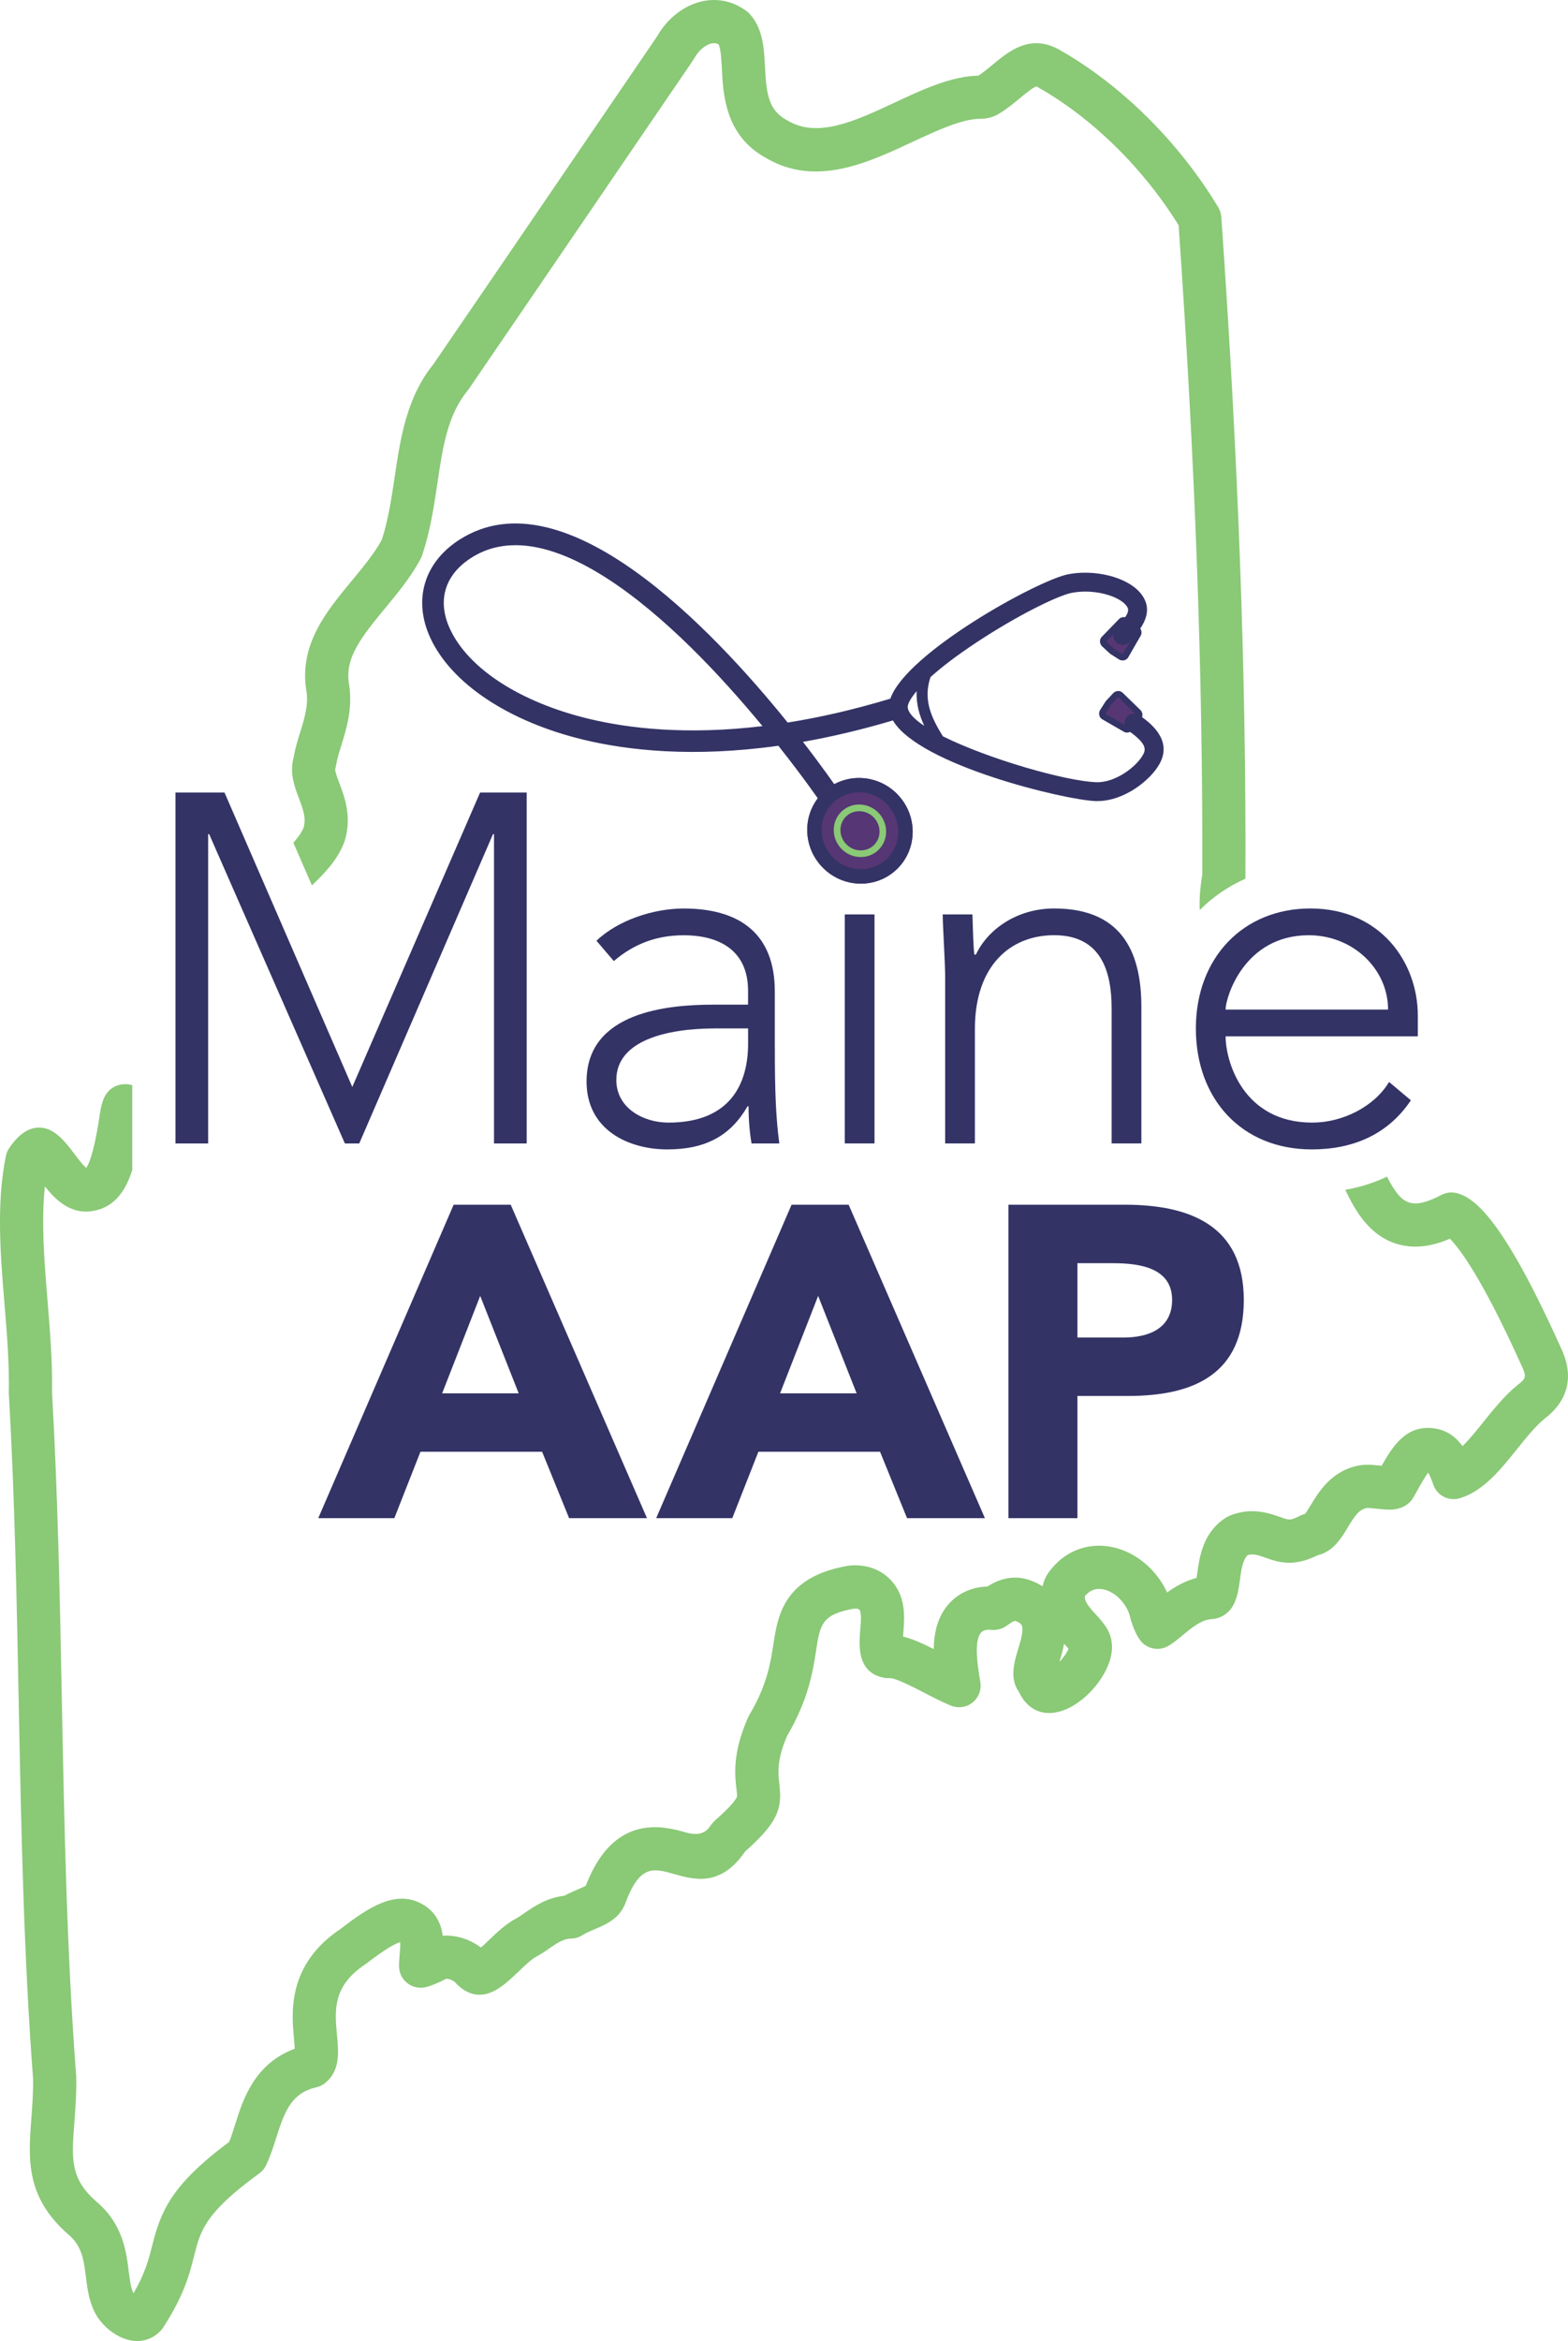
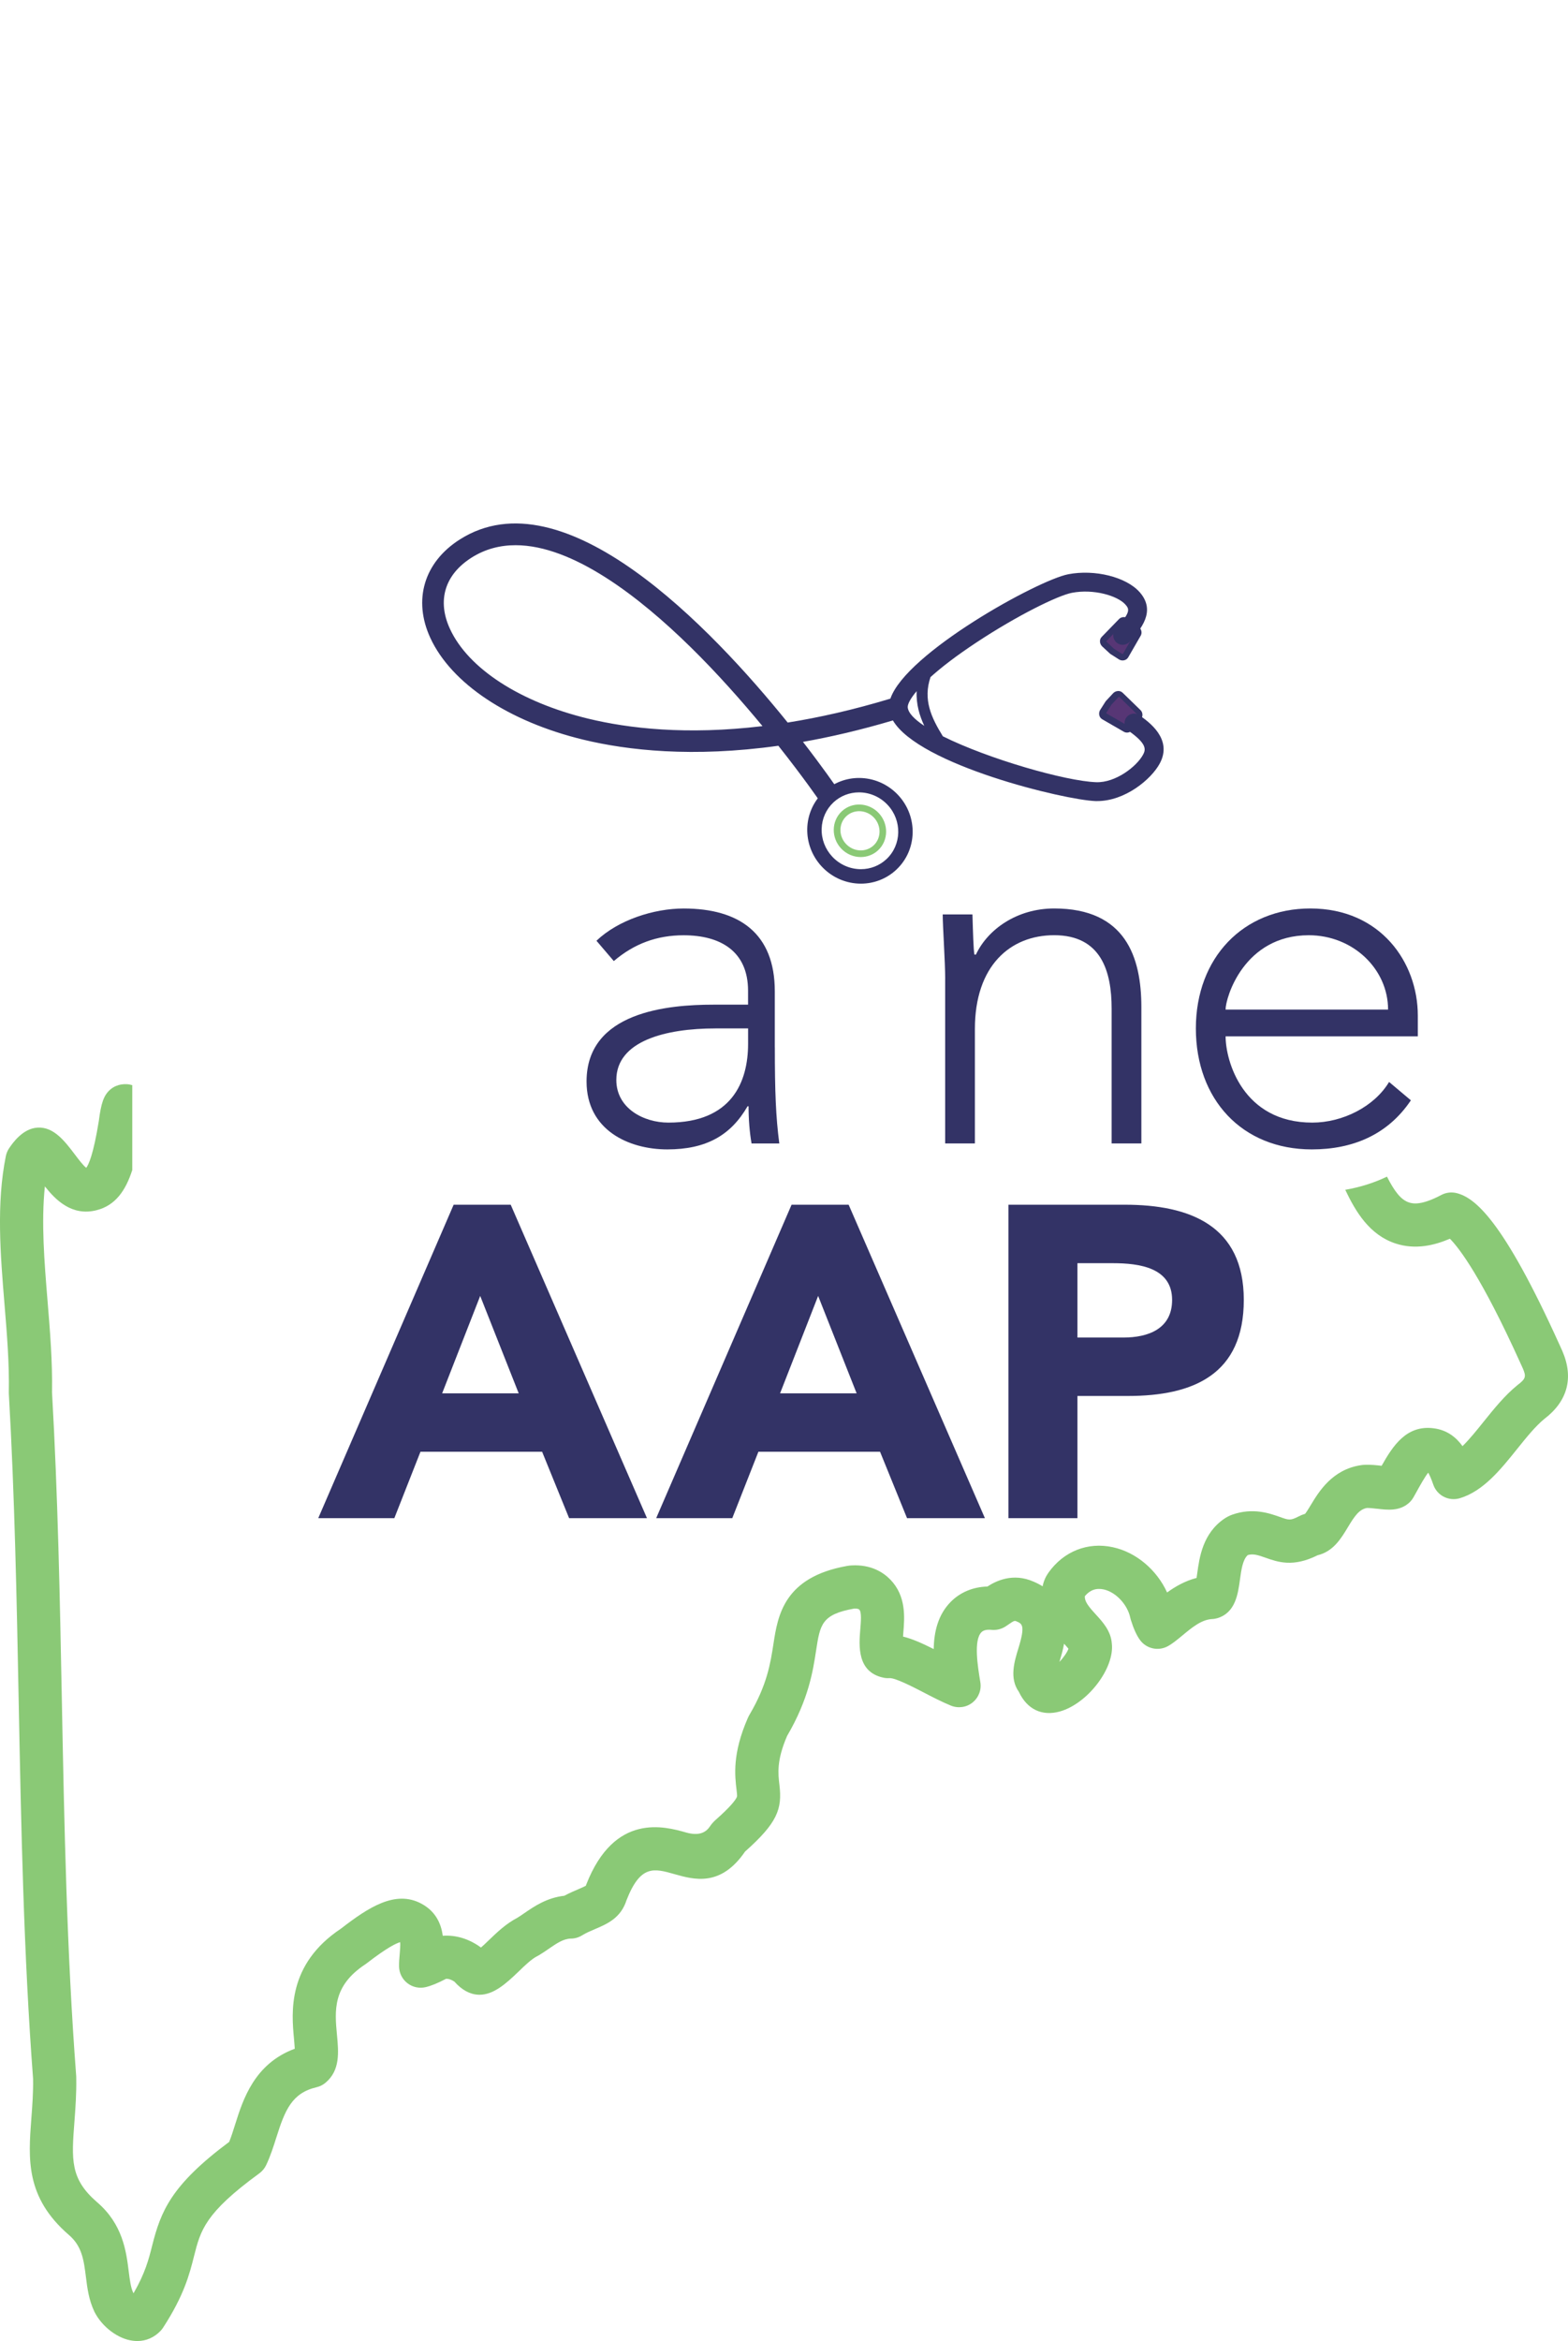
<svg xmlns="http://www.w3.org/2000/svg" id="Layer_2" viewBox="0 0 467.2 697.07">
  <defs>
    <style>.cls-1{fill:#8ac976;}.cls-1,.cls-2,.cls-3{stroke-width:0px;}.cls-2{fill:#573675;}.cls-3{fill:#336;}</style>
  </defs>
  <g id="Layer_1-2">
    <g id="maine">
      <path class="cls-1" d="M465.53,402.32s-.03-.08-.05-.12l-.79-1.74c-16.95-37.45-25.29-43.82-30.65-45.19-1.54-.39-3.18-.2-4.59.55-5.65,2.98-8.2,2.7-9.62,2.23-2.42-.8-4.32-3.27-6.57-7.69-3.82,1.84-7.98,3.15-12.43,3.92,3.08,6.48,7.19,13.42,14.97,15.98,5.97,1.97,11.7.52,16.21-1.41,2.73,2.74,9.35,11.28,20.96,36.92l.77,1.69c.99,2.31.96,3.04-1.44,4.85-.06.05-.13.1-.19.15-3.78,3.07-6.98,7.06-10.09,10.92-1.93,2.41-4.13,5.15-6.25,7.23-1.86-2.59-4.6-4.85-8.7-5.33-8-.98-12.03,5.2-15.4,11.18-1.45-.17-3.1-.36-4.88-.3-.44.01-.89.05-1.32.12-8.53,1.3-12.5,7.89-14.88,11.82-.42.7-1.22,2.03-1.72,2.66-.65.19-1.29.44-1.9.76-2.5,1.29-2.92,1.14-5.66.16-3-1.06-8.03-2.84-14.17-.66-.85.3-1.66.72-2.4,1.23-6.4,4.4-7.37,11.55-8.02,16.28-.07.51-.13.95-.19,1.32-3.45.89-6.37,2.59-8.78,4.33-3.07-6.72-9.21-11.98-16.19-13.48-7.46-1.62-14.63,1.22-19.16,7.58-.85,1.2-1.43,2.54-1.72,3.97,0,.03,0,.07-.02.1-.8-.5-1.68-.96-2.66-1.38-6.24-2.77-11.33-.16-13.79,1.44-4.29.12-8.1,1.7-10.93,4.56-3.81,3.85-4.99,8.98-5.07,14.06-3.51-1.76-6.42-3.05-9.14-3.72.02-.32.05-.69.08-1.09.38-4.61.91-10.92-3.85-15.86-2.03-2.1-5.69-4.55-11.53-4.24-.43.02-.88.07-1.33.15-18.93,3.34-20.7,14.85-21.99,23.26-.88,5.67-1.86,12.09-7.09,20.98-.21.35-.4.73-.57,1.12-4.62,10.59-3.84,17.09-3.32,21.4.21,1.79.18,1.86.02,2.19-.45.91-1.89,2.82-6.23,6.65-.67.59-1.27,1.28-1.77,2.02q-2.11,3.16-7.02,1.77c-6.39-1.81-21.37-6.05-29.79,15.49-.04.12-.09.25-.13.37-.59.32-1.74.81-2.35,1.07-1.19.51-2.6,1.11-4.07,1.9-5.21.58-9.01,3.19-11.86,5.15-.76.53-1.48,1.02-2.16,1.43-3.37,1.75-6.11,4.39-8.54,6.73-.93.91-1.67,1.59-2.26,2.1-.05-.03-.09-.07-.14-.1-3.45-2.5-7.37-3.68-11.24-3.4-.47-3.47-2.01-7.18-6.28-9.51-7.79-4.26-15.84,1.04-24.08,7.4-16.05,10.67-14.7,25.05-13.97,32.8.05.63.17,1.88.23,2.95-12.05,4.43-15.44,15.17-17.75,22.49-.59,1.87-1.15,3.66-1.79,5.24-17.35,12.92-20.38,20.69-22.96,30.93-1.01,4-2.05,8.11-5.54,14.14-.05-.07-.09-.14-.13-.21-.71-1.58-.99-3.78-1.31-6.33-.74-5.91-1.76-14.02-9.44-20.58-8.03-6.94-7.6-12.63-6.73-24,.3-4.05.62-8.25.54-12.96,0-.22-.01-.43-.02-.64-2.82-36.99-3.56-74.99-4.27-111.73-.58-30.13-1.19-61.28-2.93-91.82.16-9.07-.6-18.33-1.34-27.3-.94-11.47-1.91-23.26-.79-34.01,3.15,3.98,8,8.97,15.38,7.1,5.65-1.41,8.7-5.88,10.66-11.97v-25.27c-.54-.16-1.11-.27-1.68-.29-1.12-.05-2.16.12-3.1.51-.72.29-1.38.71-1.95,1.24-1.77,1.65-2.56,3.89-3.23,9.17-1.66,10.28-3.12,13.18-3.76,13.98-.89-.67-2.36-2.61-3.3-3.86l-.07-.09c-2.95-3.89-6.27-8.3-11.1-8.02-4.48.24-7.5,4.67-8.5,6.14-.48.71-.81,1.5-.98,2.34-2.86,14.17-1.61,29.38-.4,44.1.72,8.72,1.46,17.73,1.29,26.23,0,.16,0,.33.01.49,1.74,30.37,2.34,61.49,2.93,91.58.72,36.9,1.46,75.06,4.29,112.37.06,4.12-.23,8-.52,11.78-.91,12.07-1.78,23.47,11.18,34.69,3.93,3.35,4.45,7.55,5.07,12.44.42,3.37.86,6.87,2.49,10.31.02.06.05.12.08.18,2.3,4.5,7.02,8.03,11.42,8.57.45.06.9.09,1.34.09,2.6,0,5.02-1.04,6.91-3.02.28-.29.52-.6.74-.93,6.31-9.68,7.93-16.11,9.23-21.28,1.96-7.76,3.25-12.88,19.47-24.7.86-.63,1.55-1.46,2.01-2.41,1.3-2.71,2.2-5.57,3.08-8.34,2.56-8.13,4.64-13.18,11.95-14.89.99-.23,1.91-.69,2.68-1.34,4.41-3.7,3.9-9.07,3.41-14.27-.67-7.16-1.36-14.55,8.45-20.99.14-.09.27-.18.4-.29,6.27-4.85,8.94-6.03,9.99-6.3.08.92-.06,2.5-.14,3.45-.12,1.35-.23,2.66-.2,3.84.05,1.94.97,3.75,2.51,4.93,1.54,1.19,3.52,1.61,5.41,1.17,1.68-.4,3.67-1.21,6.07-2.48.76-.05,1.61.23,2.51.84,2.19,2.46,4.58,3.77,7.11,3.89.11.01.22.01.33.01,4.17,0,7.76-3.13,11.67-6.9,1.9-1.84,3.87-3.74,5.59-4.61.13-.06.25-.12.37-.19,1.13-.67,2.17-1.39,3.1-2.03,2.31-1.58,4.3-2.96,6.56-2.99,1.17-.01,2.31-.35,3.3-.96,1.17-.73,2.51-1.3,3.81-1.85,3.63-1.54,7.74-3.29,9.43-8.61,4.17-10.65,8.2-9.51,14.32-7.77,5.81,1.64,13.75,3.88,21.01-6.73,9.67-8.59,11.09-12.68,10.24-19.82-.41-3.42-.87-7.3,2.28-14.6,6.42-10.95,7.7-19.3,8.64-25.42,1.2-7.82,1.66-10.77,11.36-12.51.43-.02,1.21,0,1.52.32.72.75.48,3.59.29,5.87-.39,4.76-1.05,12.71,6.9,14.39.59.13,1.19.17,1.8.13,1.67-.11,6.88,2.55,10.3,4.33,2.19,1.14,5.5,2.85,8.03,3.87,2.18.87,4.66.51,6.47-.98,1.81-1.48,2.68-3.82,2.25-6.12-.76-4.62-2.03-12.36.35-14.77.6-.61,1.62-.84,3.02-.7,1.36.13,2.73-.17,3.91-.86.33-.19.8-.52,1.18-.78,0,0,.09-.06.1-.07,1.58-1.12,1.78-1.03,2.22-.83,1.68.72,2.7,1.15.61,7.94-1.24,4.03-2.77,9.02.11,13.05,2.45,5.22,6.9,7.35,12.26,5.84,8.29-2.36,16.33-12.94,15.43-20.29-.29-3.7-2.69-6.33-4.82-8.65-2.27-2.48-3.3-3.87-3.22-5.37,1.49-1.82,3.37-2.51,5.62-2.02,3.61.78,7.1,4.49,7.93,8.45.04.19.1.38.15.58.84,2.67,1.73,4.65,2.74,6.03,1.88,2.57,5.37,3.38,8.19,1.9,1.35-.71,2.77-1.86,4.49-3.29,2.78-2.31,5.66-4.7,8.82-4.85.54-.02,1.07-.12,1.59-.27,5.35-1.64,6.1-7.13,6.71-11.55.38-2.79.81-5.93,2.33-7.24,1.59-.45,2.99-.01,5.22.78,3.69,1.31,8.27,2.94,15.56-.71,4.68-1.13,6.99-4.96,9.03-8.35,1.97-3.27,3.35-5.31,5.66-5.73.87-.02,1.88.1,2.93.22h.11c3.09.37,6.6.77,9.42-1.66.56-.48,1.03-1.05,1.4-1.69.28-.5.55-.99.82-1.46l.28-.51c1.03-1.85,2.37-4.25,3.32-5.42.34.58.85,1.63,1.49,3.51,1.1,3.29,4.61,5.1,7.94,4.1,6.96-2.09,12.1-8.48,17.08-14.68,2.65-3.3,5.38-6.71,8.08-8.92,6.95-5.28,8.81-12.26,5.39-20.19ZM315.66,494.85c.04-.12.07-.24.11-.36.35-1.16.9-2.94,1.28-5.05.42.46.95,1.05,1.31,1.49-.38,1.06-1.44,2.61-2.7,3.92Z" />
-       <path class="cls-1" d="M90.46,246.44c-.64,1.55-1.75,3.04-3.05,4.49l5.53,12.73c.08-.09.17-.17.25-.25,3.19-3.11,7.15-6.99,9.26-12.31.13-.31.24-.64.34-.98,2.04-7.08-.11-12.79-1.69-16.96-.93-2.47-1.35-3.75-1.18-4.36.1-.35.18-.71.24-1.06.29-1.76.88-3.64,1.55-5.82,1.58-5.07,3.53-11.37,2.19-18.81-.92-7.35,3.54-13.17,10.87-22.03,3.65-4.41,7.42-8.97,10.33-14.23.31-.55.56-1.13.76-1.74,2.35-7.06,3.42-14.19,4.45-21.1,1.62-10.91,3.02-20.32,8.92-27.57.18-.22.35-.45.5-.67,12.99-18.98,26.91-39.39,40.63-59.5l.42-.63c8.74-12.81,17.4-25.5,25.67-37.61.17-.25.32-.49.49-.79,1.25-2.24,3.25-3.92,5.08-4.3.6-.12,1.26-.16,2.11.29.66,1.38.83,4.71.97,7.45.37,7.35.98,19.65,12.95,26.25,14.84,8.88,30.36,1.63,44.05-4.77,6.53-3.05,14.62-6.84,19.99-6.78h.17c1.97-.02,3.85-.56,5.45-1.54,2.4-1.48,4.45-3.17,6.27-4.67,1.25-1.04,3.83-3.17,4.76-3.41.07.01.21.06.42.16,16.21,9.14,31.44,24.07,42.02,41.15,4.95,71.04,7.25,134.3,7.05,193.3l-.02.11c-.36,2.41-.95,6.3-.74,10.5,3.89-3.89,8.46-7.04,13.56-9.3.04-.27.06-.53.06-.8.22-59.89-2.13-124.09-7.19-196.27-.07-1.02-.38-2-.9-2.87-11.75-19.52-29.12-36.69-47.68-47.11-.08-.05-.16-.09-.24-.13-8.39-4.26-14.44.73-19.3,4.75-1.38,1.14-2.8,2.32-4.24,3.27-8.11.14-17.01,4.3-24.89,7.99-11.86,5.54-23.07,10.78-32.07,5.34-.09-.05-.17-.1-.25-.14-5.37-2.93-5.99-7.88-6.39-15.68-.28-5.67-.58-11.53-4.59-15.91-.28-.31-.59-.59-.93-.83-3.89-2.87-8.38-3.89-12.97-2.95-5.48,1.11-10.59,5.05-13.67,10.5-8.26,12.1-16.9,24.76-25.62,37.55l-.43.63c-13.69,20.07-27.58,40.44-40.57,59.4-8.05,9.95-9.84,22.02-11.58,33.71-.94,6.28-1.9,12.77-3.85,18.7-2.32,4.13-5.65,8.16-8.88,12.05-7.6,9.2-15.47,18.72-13.68,32.08.02.11.03.21.05.32.82,4.4-.45,8.49-1.8,12.83-.73,2.36-1.49,4.8-1.93,7.38-1.26,4.71.25,8.69,1.58,12.22,1.36,3.6,2.16,5.96,1.39,8.73Z" />
    </g>
-     <path class="cls-3" d="M52.28,235.98h14.61l38.08,87.68,38.08-87.68h13.88v104.5h-9.74v-92.1h-.3l-39.85,92.1h-4.28l-40.44-92.1h-.3v92.1h-9.74v-104.5Z" />
    <path class="cls-3" d="M230.87,311.84c0,13.28.3,20.81,1.33,28.64h-8.27c-.59-3.39-.89-7.23-.89-11.07h-.3c-5.02,8.71-12.4,12.84-23.91,12.84s-24.06-5.76-24.06-20.22c0-20.81,24.35-22.88,37.79-22.88h10.33v-4.13c0-11.81-8.27-16.53-19.19-16.53-7.97,0-14.76,2.51-20.81,7.68l-5.17-6.05c6.5-6.2,17.12-9.6,25.98-9.6,16.53,0,27.16,7.38,27.16,24.65v16.68ZM213.16,306.23c-14.76,0-29.52,3.69-29.52,15.35,0,8.41,8.12,12.69,15.5,12.69,18.89,0,23.76-12.1,23.76-23.47v-4.58h-9.74Z" />
-     <path class="cls-3" d="M256.14,238.63c3.69,0,6.64,2.95,6.64,6.64s-2.95,6.64-6.64,6.64-6.64-2.95-6.64-6.64,2.95-6.64,6.64-6.64ZM251.71,272.28h8.86v68.19h-8.86v-68.19Z" />
    <path class="cls-3" d="M281.63,291.47c0-5.02-.74-15.65-.74-19.19h8.86c.15,5.02.3,10.63.59,11.96h.44c3.54-7.53,12.25-13.73,23.32-13.73,21.26,0,25.98,14.47,25.98,29.37v40.59h-8.86v-40.15c0-11.07-3.1-21.85-17.12-21.85-13.14,0-23.62,9.15-23.62,27.9v34.1h-8.86v-49Z" />
    <path class="cls-3" d="M420.38,327.64c-6.94,10.33-17.42,14.61-29.52,14.61-20.81,0-34.54-14.91-34.54-36.02s14.17-35.72,34.1-35.72c20.96,0,32.03,16.09,32.03,31.88v6.2h-57.27c0,7.38,5.17,25.68,25.83,25.68,9,0,18.45-4.72,22.88-12.1l6.49,5.46ZM413.59,300.62c0-12.1-10.48-22.14-23.62-22.14-19.34,0-24.8,18.6-24.8,22.14h48.41Z" />
    <path class="cls-3" d="M135.17,358.72h17l40.6,93.33h-23.2l-8.04-19.77h-36.25l-7.78,19.77h-22.67l40.34-93.33ZM143.08,385.88l-11.34,29h22.81l-11.47-29Z" />
    <path class="cls-3" d="M235.86,358.72h17l40.6,93.33h-23.2l-8.04-19.77h-36.25l-7.78,19.77h-22.67l40.34-93.33ZM243.77,385.88l-11.34,29h22.81l-11.47-29Z" />
    <path class="cls-3" d="M300.47,358.72h34.67c19.38,0,35.46,6.2,35.46,28.34s-14.9,28.61-34.54,28.61h-15.03v36.38h-20.56v-93.33ZM321.03,398.27h13.71c7.25,0,14.5-2.5,14.5-11.2,0-9.62-9.76-10.94-17.66-10.94h-10.55v22.15Z" />
    <g id="stethoscope">
      <path class="cls-2" d="M335.67,184.98l3.02,2.38c.48.38.65,1.01.39,1.46l-3.71,6.43c-.31.54-1.09.62-1.67.17l-2.21-1.41c-.08-.05-.16-.11-.23-.18l-2.05-1.9c-.57-.44-.69-1.2-.26-1.64l5.17-5.32c.38-.39,1.04-.38,1.54,0Z" />
      <path class="cls-3" d="M334.51,196.66c-.49,0-.98-.17-1.39-.49l-2.14-1.36c-.13-.08-.25-.17-.36-.28l-2.06-1.91c-.45-.35-.77-.93-.81-1.54-.04-.55.15-1.06.52-1.44l5.17-5.32c.71-.73,1.92-.77,2.8-.08h0s3.02,2.38,3.02,2.38c.85.67,1.11,1.81.62,2.67l-3.71,6.43c-.27.47-.72.79-1.27.9-.13.03-.27.04-.4.04ZM334.84,185.63s-.04,0-.05,0l-5.17,5.31s.02.14.16.24l2.11,1.96s.06.05.1.07l2.21,1.41c.21.16.34.15.36.13l3.69-6.42s-.03-.15-.15-.25l-3.02-2.38c-.09-.07-.18-.09-.24-.09Z" />
      <path class="cls-2" d="M339.17,213.67l-2.38,3.02c-.38.48-1.01.65-1.46.39l-6.43-3.71c-.54-.31-.62-1.09-.17-1.67l1.41-2.21c.05-.08.11-.16.18-.23l1.9-2.05c.44-.57,1.2-.69,1.64-.26l5.32,5.17c.39.38.38,1.04,0,1.54Z" />
-       <path class="cls-3" d="M335.8,218.14c-.33,0-.65-.08-.94-.25l-6.43-3.71c-.47-.27-.79-.72-.9-1.27-.12-.61.04-1.27.45-1.79l1.36-2.14c.08-.13.17-.25.28-.36l1.91-2.05c.35-.45.93-.77,1.54-.81.54-.04,1.06.15,1.44.52l5.32,5.17c.73.72.77,1.92.08,2.8l-2.38,3.02c-.44.56-1.09.87-1.73.87ZM333.2,207.63s-.14.03-.24.16l-1.96,2.12s-.05.06-.07.09l-1.41,2.21c-.16.21-.15.33-.13.36l6.42,3.69s.15-.02.25-.15l2.38-3.02c.11-.14.1-.27.08-.29l-5.31-5.17Z" />
+       <path class="cls-3" d="M335.8,218.14c-.33,0-.65-.08-.94-.25l-6.43-3.71c-.47-.27-.79-.72-.9-1.27-.12-.61.04-1.27.45-1.79l1.36-2.14c.08-.13.17-.25.28-.36l1.91-2.05c.35-.45.93-.77,1.54-.81.54-.04,1.06.15,1.44.52l5.32,5.17c.73.72.77,1.92.08,2.8l-2.38,3.02c-.44.56-1.09.87-1.73.87ZM333.2,207.63l-1.96,2.12s-.05.06-.07.09l-1.41,2.21c-.16.21-.15.33-.13.36l6.42,3.69s.15-.02.25-.15l2.38-3.02c.11-.14.1-.27.08-.29l-5.31-5.17Z" />
      <path class="cls-3" d="M339.5,213c-1.27-.89-3.03-.59-3.92.68-.89,1.27-.59,3.03.68,3.92,5.47,3.85,5.17,5.55,4.34,7.09-1.92,3.57-8.23,8.43-13.99,8.22-9.07-.32-32.1-6.9-45.68-13.67-3.45-5.59-5.95-10.9-3.68-17.62,3.11-2.81,7.5-6.23,13.58-10.25,12.32-8.15,24.41-14.06,28.54-14.85,6.47-1.25,13.61.85,15.97,3.51,1.32,1.48,1.39,2.43-2.93,7.3-1.03,1.16-.92,2.94.24,3.97,1.16,1.03,2.94.93,3.97-.24,3.19-3.6,8.02-9.04,2.92-14.77-4-4.49-13.32-6.82-21.24-5.3-9.05,1.74-48.35,23.44-53,37.04-11.02,3.33-21.23,5.63-30.6,7.12-22.75-28.2-66.71-74.28-97.74-54.49-10.62,6.77-13.96,18-8.73,29.31,6.28,13.57,23.3,24.88,45.55,30.27,13.15,3.18,32.57,5.4,58.14,1.82,7.54,9.51,12.23,16.35,12.32,16.48l5.31-3.63c-.63-.92-4.38-6.37-10.3-14.01,8.33-1.47,17.27-3.55,26.8-6.38,7.8,13.28,51.19,23.69,60.36,24.01.18,0,.36,0,.55,0,8.21,0,16.03-6.42,18.6-11.19,3.95-7.32-3.32-12.44-6.06-14.36ZM175.3,214c-20.35-4.93-35.76-14.92-41.22-26.72-3.89-8.41-1.58-16.13,6.35-21.19,4.09-2.61,8.54-3.75,13.19-3.75,17.1,0,36.97,15.46,52.07,30.27,8.02,7.86,15.39,16.21,21.5,23.6-22.68,2.72-39.99.67-51.88-2.21ZM270.47,210.54c-.04-.79.65-2.38,2.66-4.74-.19,3.9.87,7.35,2.27,10.33-2.99-1.98-4.84-3.89-4.94-5.59Z" />
-       <ellipse class="cls-2" cx="256.23" cy="247.38" rx="15.58" ry="15.86" transform="translate(-99.88 241.4) rotate(-43.03)" />
      <path class="cls-3" d="M255.95,235.94c3.21,0,6.32,1.36,8.53,3.73,4.35,4.66,4.19,11.91-.36,16.16-2.06,1.92-4.76,2.98-7.61,2.98-3.21,0-6.32-1.36-8.53-3.73-2.12-2.27-3.24-5.21-3.16-8.27.08-3.04,1.33-5.84,3.52-7.89,2.06-1.92,4.76-2.98,7.61-2.98M255.95,231.65c-3.79,0-7.57,1.37-10.54,4.14-6.29,5.87-6.54,15.82-.57,22.23,3.16,3.38,7.42,5.1,11.67,5.1,3.79,0,7.57-1.37,10.54-4.14,6.29-5.87,6.54-15.82.57-22.23-3.16-3.38-7.42-5.1-11.67-5.1h0Z" />
-       <ellipse class="cls-2" cx="256.23" cy="247.38" rx="5.81" ry="6.01" transform="translate(-99.88 241.4) rotate(-43.03)" />
      <path class="cls-1" d="M256.47,255.2c-2.13,0-4.28-.87-5.87-2.57-2.98-3.2-2.89-8.15.21-11.05,3.1-2.9,8.05-2.65,11.04.55,2.98,3.2,2.89,8.16-.21,11.05-1.45,1.35-3.31,2.02-5.17,2.02ZM256,241.54c-1.38,0-2.75.49-3.82,1.49-2.3,2.15-2.36,5.85-.12,8.25h0c2.24,2.4,5.93,2.6,8.24.45,2.3-2.15,2.36-5.85.12-8.25-1.2-1.29-2.82-1.94-4.42-1.94Z" />
    </g>
  </g>
</svg>